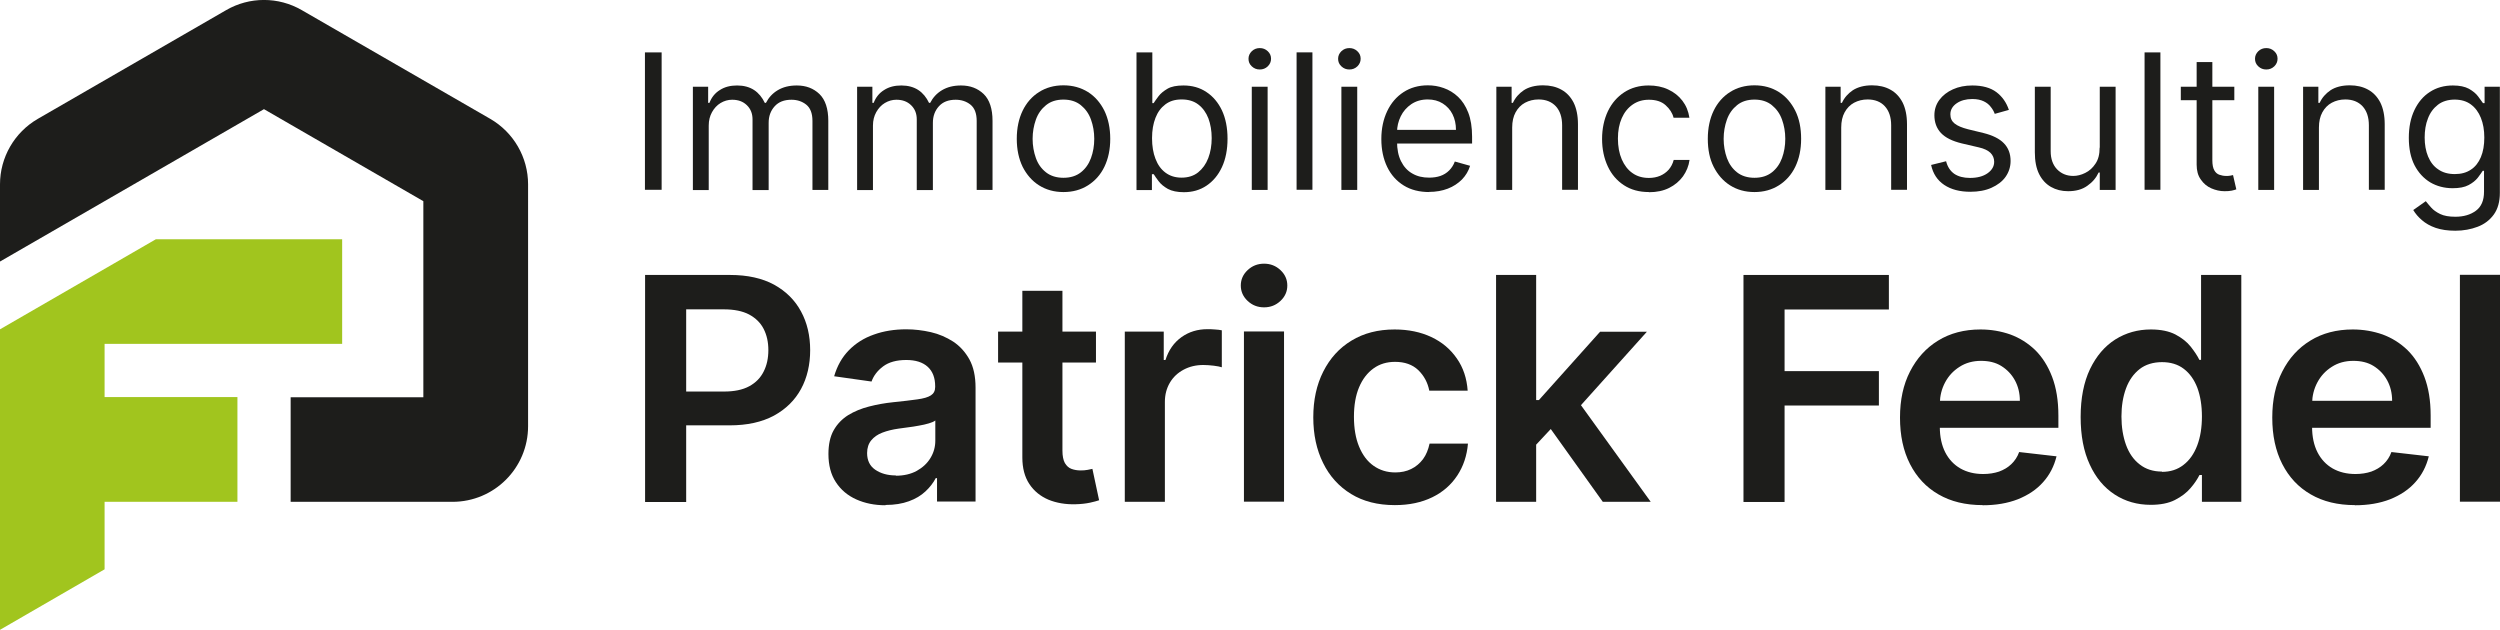
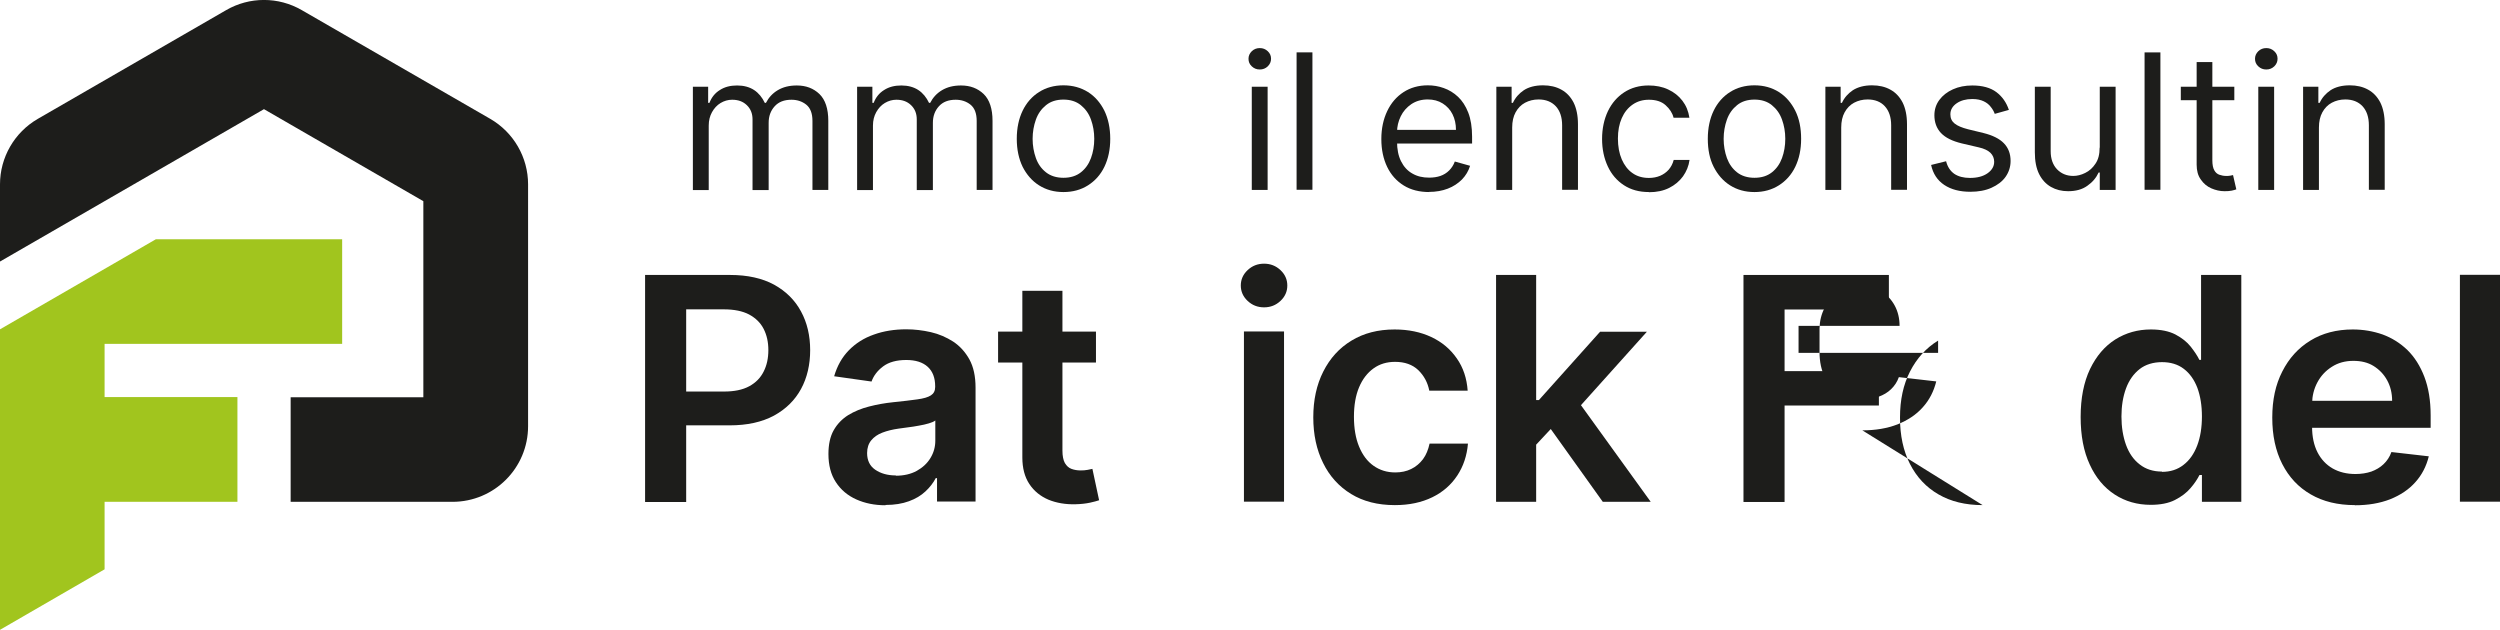
<svg xmlns="http://www.w3.org/2000/svg" id="Layer_2" data-name="Layer 2" viewBox="0 0 175.21 44.14">
  <defs>
    <style>      .cls-1 {        fill: #1d1d1b;      }      .cls-2 {        fill: #a1c51e;      }    </style>
  </defs>
  <g id="Layer_1-2" data-name="Layer 1">
    <g>
      <g>
        <g>
-           <path class="cls-1" d="M46.37,3.67V13.3h-1.17V3.67h1.17Z" />
          <path class="cls-1" d="M48.56,13.3V6.08h1.07v1.13h.09c.15-.39,.39-.69,.73-.9,.34-.22,.74-.32,1.21-.32s.87,.11,1.19,.32c.32,.21,.57,.52,.75,.9h.08c.19-.37,.46-.67,.83-.89s.81-.33,1.33-.33c.65,0,1.17,.2,1.59,.6,.41,.4,.62,1.03,.62,1.88v4.84h-1.11v-4.84c0-.53-.15-.91-.44-1.14-.29-.23-.64-.34-1.03-.34-.51,0-.9,.15-1.18,.46s-.42,.69-.42,1.16v4.71h-1.13v-4.95c0-.41-.13-.74-.4-1s-.61-.38-1.03-.38c-.29,0-.56,.08-.81,.23s-.45,.37-.6,.64c-.15,.27-.23,.58-.23,.94v4.52h-1.11Z" />
          <path class="cls-1" d="M60.07,13.3V6.08h1.07v1.13h.09c.15-.39,.39-.69,.73-.9,.34-.22,.74-.32,1.21-.32s.87,.11,1.19,.32c.32,.21,.57,.52,.75,.9h.08c.19-.37,.46-.67,.83-.89s.81-.33,1.33-.33c.65,0,1.17,.2,1.59,.6,.41,.4,.62,1.03,.62,1.88v4.84h-1.11v-4.84c0-.53-.15-.91-.44-1.14-.29-.23-.64-.34-1.03-.34-.51,0-.9,.15-1.18,.46s-.42,.69-.42,1.16v4.71h-1.13v-4.95c0-.41-.13-.74-.4-1s-.61-.38-1.03-.38c-.29,0-.56,.08-.81,.23s-.45,.37-.6,.64c-.15,.27-.23,.58-.23,.94v4.52h-1.11Z" />
          <path class="cls-1" d="M74.53,13.46c-.65,0-1.22-.16-1.71-.47-.49-.31-.87-.75-1.15-1.3-.27-.56-.41-1.21-.41-1.96s.14-1.41,.41-1.97c.27-.56,.66-1,1.15-1.31,.49-.31,1.06-.47,1.71-.47s1.22,.16,1.72,.47c.49,.31,.87,.75,1.15,1.31,.27,.56,.41,1.22,.41,1.97s-.14,1.4-.41,1.96c-.27,.56-.66,.99-1.15,1.3-.49,.31-1.06,.47-1.72,.47Zm0-1c.5,0,.9-.13,1.22-.38s.56-.59,.71-1,.23-.86,.23-1.35-.08-.93-.23-1.35c-.15-.42-.39-.75-.71-1.01-.32-.26-.73-.39-1.22-.39s-.9,.13-1.22,.39c-.32,.26-.56,.59-.71,1.01-.15,.42-.23,.87-.23,1.35s.08,.93,.23,1.35,.39,.75,.71,1,.73,.38,1.22,.38Z" />
-           <path class="cls-1" d="M79.65,13.3V3.67h1.11v3.56h.09c.08-.13,.2-.29,.34-.48,.15-.2,.36-.37,.63-.53,.27-.16,.65-.23,1.12-.23,.61,0,1.15,.15,1.61,.46,.46,.3,.83,.74,1.09,1.29,.26,.56,.39,1.22,.39,1.98s-.13,1.43-.39,1.99c-.26,.56-.62,.99-1.08,1.3s-.99,.46-1.59,.46c-.46,0-.84-.08-1.12-.23-.28-.16-.49-.33-.64-.53-.15-.2-.27-.36-.35-.5h-.13v1.11h-1.07Zm1.09-3.61c0,.55,.08,1.03,.24,1.44,.16,.42,.39,.74,.7,.97,.31,.23,.68,.35,1.13,.35s.85-.12,1.16-.37c.31-.25,.55-.58,.71-1,.16-.42,.24-.89,.24-1.4s-.08-.97-.23-1.38c-.16-.41-.39-.73-.7-.97-.31-.24-.7-.36-1.17-.36s-.83,.11-1.14,.34c-.31,.23-.54,.54-.7,.95-.16,.41-.24,.88-.24,1.42Z" />
          <path class="cls-1" d="M88.29,4.87c-.22,0-.4-.07-.56-.22-.16-.15-.23-.32-.23-.53s.08-.38,.23-.53c.16-.15,.34-.22,.56-.22s.4,.07,.56,.22c.16,.15,.23,.32,.23,.53s-.08,.38-.23,.53c-.16,.15-.34,.22-.56,.22Zm-.56,8.43V6.08h1.11v7.23h-1.11Z" />
          <path class="cls-1" d="M91.98,3.67V13.3h-1.11V3.67h1.11Z" />
-           <path class="cls-1" d="M94.57,4.87c-.22,0-.4-.07-.56-.22-.16-.15-.23-.32-.23-.53s.08-.38,.23-.53c.16-.15,.34-.22,.56-.22s.4,.07,.56,.22c.16,.15,.23,.32,.23,.53s-.08,.38-.23,.53c-.16,.15-.34,.22-.56,.22Zm-.56,8.43V6.08h1.11v7.23h-1.11Z" />
          <path class="cls-1" d="M100.18,13.46c-.7,0-1.3-.15-1.8-.46-.5-.31-.89-.74-1.16-1.3-.27-.56-.41-1.21-.41-1.95s.14-1.39,.41-1.96c.27-.57,.65-1.01,1.14-1.33,.49-.32,1.06-.48,1.71-.48,.38,0,.75,.06,1.11,.19,.37,.13,.7,.33,1,.61,.3,.28,.54,.65,.72,1.11,.18,.46,.27,1.03,.27,1.7v.47h-5.57v-.96h4.44c0-.41-.08-.77-.24-1.09s-.39-.57-.69-.76-.65-.28-1.05-.28c-.44,0-.82,.11-1.15,.33-.32,.22-.57,.5-.74,.85-.17,.35-.26,.72-.26,1.12v.64c0,.55,.09,1.01,.28,1.39s.45,.67,.79,.86c.34,.2,.73,.29,1.18,.29,.29,0,.56-.04,.79-.12s.44-.21,.61-.38c.17-.17,.31-.38,.4-.63l1.07,.3c-.11,.36-.3,.68-.57,.96-.27,.27-.6,.49-.99,.64s-.83,.23-1.32,.23Z" />
          <path class="cls-1" d="M105.98,8.96v4.35h-1.11V6.08h1.07v1.13h.09c.17-.37,.43-.66,.77-.89,.34-.22,.79-.34,1.34-.34,.49,0,.92,.1,1.28,.3,.37,.2,.65,.5,.86,.9,.2,.4,.31,.91,.31,1.53v4.59h-1.11v-4.52c0-.57-.15-1.01-.44-1.33-.3-.32-.7-.48-1.21-.48-.35,0-.67,.08-.95,.23-.28,.15-.5,.38-.66,.67-.16,.29-.24,.65-.24,1.07Z" />
          <path class="cls-1" d="M115.56,13.46c-.68,0-1.26-.16-1.75-.48-.49-.32-.87-.76-1.13-1.32-.26-.56-.4-1.2-.4-1.92s.14-1.38,.41-1.95c.27-.56,.65-1,1.14-1.32,.49-.32,1.06-.48,1.71-.48,.51,0,.97,.09,1.37,.28,.41,.19,.74,.45,1,.79,.26,.34,.42,.73,.49,1.19h-1.11c-.08-.33-.27-.62-.56-.88-.29-.26-.68-.38-1.17-.38-.43,0-.81,.11-1.14,.34s-.58,.54-.76,.95c-.18,.41-.27,.88-.27,1.43s.09,1.04,.27,1.46c.18,.41,.43,.74,.75,.96,.32,.23,.71,.34,1.15,.34,.29,0,.55-.05,.79-.15,.23-.1,.43-.24,.6-.43,.16-.19,.28-.41,.35-.68h1.11c-.06,.43-.22,.81-.46,1.15-.25,.34-.57,.61-.97,.81s-.87,.3-1.4,.3Z" />
          <path class="cls-1" d="M122.96,13.46c-.65,0-1.22-.16-1.71-.47-.49-.31-.87-.75-1.15-1.3s-.41-1.21-.41-1.96,.14-1.41,.41-1.97,.66-1,1.15-1.31c.49-.31,1.06-.47,1.71-.47s1.22,.16,1.71,.47c.49,.31,.87,.75,1.15,1.31s.41,1.22,.41,1.97-.14,1.4-.41,1.96-.66,.99-1.15,1.3c-.49,.31-1.06,.47-1.71,.47Zm0-1c.5,0,.9-.13,1.22-.38,.32-.25,.56-.59,.71-1,.15-.41,.23-.86,.23-1.35s-.08-.93-.23-1.35c-.15-.42-.39-.75-.71-1.01-.32-.26-.73-.39-1.22-.39s-.9,.13-1.22,.39c-.32,.26-.56,.59-.71,1.01-.15,.42-.23,.87-.23,1.35s.08,.93,.23,1.35c.15,.41,.39,.75,.71,1,.32,.25,.73,.38,1.22,.38Z" />
          <path class="cls-1" d="M129.04,8.96v4.35h-1.11V6.08h1.07v1.13h.09c.17-.37,.43-.66,.77-.89,.35-.22,.79-.34,1.34-.34,.49,0,.92,.1,1.28,.3,.37,.2,.65,.5,.86,.9,.2,.4,.31,.91,.31,1.53v4.59h-1.11v-4.52c0-.57-.15-1.01-.44-1.33-.29-.32-.7-.48-1.21-.48-.35,0-.67,.08-.95,.23-.28,.15-.5,.38-.66,.67s-.24,.65-.24,1.07Z" />
          <path class="cls-1" d="M140.8,7.7l-1,.28c-.06-.17-.15-.33-.28-.49-.12-.16-.28-.29-.49-.39-.21-.1-.47-.16-.8-.16-.44,0-.81,.1-1.1,.3-.29,.2-.44,.46-.44,.77,0,.28,.1,.49,.3,.65,.2,.16,.51,.29,.94,.4l1.07,.26c.65,.16,1.13,.4,1.44,.72s.47,.73,.47,1.24c0,.41-.12,.78-.35,1.11s-.57,.58-.99,.77c-.42,.19-.92,.28-1.48,.28-.74,0-1.35-.16-1.83-.48-.48-.32-.79-.79-.92-1.4l1.05-.26c.1,.39,.29,.68,.57,.88,.28,.19,.65,.29,1.1,.29,.52,0,.93-.11,1.24-.33,.31-.22,.46-.49,.46-.8,0-.25-.09-.46-.26-.63-.18-.17-.45-.3-.81-.38l-1.2-.28c-.66-.16-1.15-.4-1.46-.73-.31-.33-.46-.75-.46-1.24,0-.41,.12-.77,.35-1.08,.23-.31,.55-.56,.95-.74,.4-.18,.85-.27,1.36-.27,.71,0,1.28,.16,1.69,.47,.41,.31,.7,.73,.87,1.24Z" />
          <path class="cls-1" d="M147.16,10.35V6.08h1.11v7.23h-1.11v-1.22h-.08c-.17,.37-.43,.68-.79,.93-.36,.26-.81,.38-1.35,.38-.45,0-.85-.1-1.2-.3-.35-.2-.63-.5-.83-.9-.2-.4-.3-.91-.3-1.53V6.08h1.11v4.52c0,.53,.15,.95,.44,1.26,.3,.31,.68,.47,1.14,.47,.28,0,.56-.07,.84-.21,.29-.14,.53-.36,.72-.65,.2-.29,.29-.66,.29-1.12Z" />
          <path class="cls-1" d="M151.41,3.67V13.3h-1.11V3.67h1.11Z" />
          <path class="cls-1" d="M156.59,6.08v.94h-3.75v-.94h3.75Zm-2.65-1.73h1.11v6.89c0,.31,.05,.55,.14,.7,.09,.16,.21,.26,.36,.31,.15,.05,.3,.08,.46,.08,.12,0,.22,0,.3-.02,.08-.01,.14-.03,.19-.04l.23,1c-.08,.03-.18,.06-.32,.09-.14,.03-.31,.04-.51,.04-.31,0-.62-.07-.92-.2s-.55-.34-.74-.62c-.2-.28-.29-.62-.29-1.04V4.35Z" />
          <path class="cls-1" d="M158.83,4.87c-.22,0-.4-.07-.56-.22-.16-.15-.23-.32-.23-.53s.08-.38,.23-.53c.16-.15,.34-.22,.56-.22s.4,.07,.56,.22c.16,.15,.23,.32,.23,.53s-.08,.38-.23,.53c-.16,.15-.34,.22-.56,.22Zm-.56,8.43V6.08h1.11v7.23h-1.11Z" />
          <path class="cls-1" d="M162.52,8.96v4.35h-1.11V6.08h1.07v1.13h.09c.17-.37,.43-.66,.77-.89,.34-.22,.79-.34,1.34-.34,.49,0,.92,.1,1.28,.3,.37,.2,.65,.5,.86,.9,.2,.4,.31,.91,.31,1.53v4.59h-1.11v-4.52c0-.57-.15-1.01-.44-1.33-.3-.32-.7-.48-1.21-.48-.35,0-.67,.08-.95,.23-.28,.15-.5,.38-.66,.67-.16,.29-.24,.65-.24,1.07Z" />
-           <path class="cls-1" d="M172.08,16.17c-.54,0-1-.07-1.38-.2s-.71-.32-.96-.54c-.26-.22-.46-.46-.61-.71l.88-.62c.1,.13,.23,.28,.38,.45,.15,.17,.36,.32,.63,.45s.62,.19,1.06,.19c.58,0,1.06-.14,1.44-.42,.38-.28,.57-.72,.57-1.33v-1.47h-.09c-.08,.13-.2,.29-.35,.49-.15,.19-.36,.36-.64,.51-.28,.15-.65,.22-1.12,.22-.58,0-1.11-.14-1.57-.41-.46-.28-.83-.68-1.1-1.2-.27-.53-.4-1.17-.4-1.92s.13-1.39,.39-1.94c.26-.55,.62-.98,1.09-1.28,.46-.3,1-.45,1.61-.45,.47,0,.84,.08,1.12,.23,.28,.16,.49,.33,.64,.53s.26,.36,.35,.48h.11v-1.15h1.07v7.43c0,.62-.14,1.13-.42,1.52-.28,.39-.66,.68-1.13,.86s-1,.28-1.57,.28Zm-.04-3.97c.45,0,.82-.1,1.13-.31,.31-.2,.54-.5,.7-.88,.16-.38,.24-.84,.24-1.37s-.08-.98-.24-1.38c-.16-.4-.39-.71-.7-.94-.31-.23-.69-.34-1.14-.34s-.86,.12-1.17,.36c-.31,.24-.55,.56-.7,.96-.16,.4-.23,.85-.23,1.34s.08,.95,.24,1.33c.16,.38,.39,.69,.71,.9,.31,.22,.7,.33,1.16,.33Z" />
        </g>
        <g>
          <path class="cls-1" d="M45.21,35.17v-15.9h5.96c1.22,0,2.25,.23,3.08,.68,.83,.46,1.46,1.08,1.89,1.88,.43,.79,.64,1.7,.64,2.71s-.21,1.93-.64,2.72c-.43,.79-1.06,1.41-1.9,1.87-.84,.45-1.87,.68-3.1,.68h-3.95v-2.37h3.56c.71,0,1.3-.12,1.76-.37s.79-.59,1.01-1.03c.22-.43,.33-.93,.33-1.5s-.11-1.06-.33-1.49c-.22-.43-.56-.76-1.02-1.01-.46-.24-1.05-.36-1.77-.36h-2.64v13.5h-2.88Z" />
          <path class="cls-1" d="M62.05,35.41c-.76,0-1.44-.14-2.04-.41-.6-.27-1.08-.67-1.43-1.21-.35-.53-.52-1.19-.52-1.97,0-.67,.12-1.23,.37-1.67,.25-.44,.59-.79,1.02-1.06,.43-.26,.91-.46,1.46-.6,.54-.14,1.1-.24,1.68-.3,.7-.07,1.27-.14,1.7-.2,.44-.06,.75-.15,.95-.28,.2-.13,.3-.32,.3-.59v-.05c0-.58-.17-1.04-.52-1.36-.35-.32-.85-.48-1.5-.48-.69,0-1.23,.15-1.63,.45-.4,.3-.67,.66-.81,1.06l-2.62-.37c.21-.72,.55-1.33,1.03-1.82,.48-.49,1.06-.86,1.75-1.1,.69-.25,1.45-.37,2.28-.37,.57,0,1.15,.07,1.72,.2,.57,.13,1.09,.36,1.56,.66,.47,.31,.85,.73,1.14,1.25,.29,.53,.43,1.19,.43,1.98v7.98h-2.7v-1.64h-.09c-.17,.33-.41,.64-.72,.93-.31,.29-.69,.52-1.16,.69-.46,.17-1.01,.26-1.63,.26Zm.73-2.07c.56,0,1.05-.11,1.47-.34,.41-.23,.73-.52,.96-.9s.34-.78,.34-1.22v-1.41c-.09,.07-.24,.14-.45,.2-.21,.06-.44,.12-.7,.16-.26,.05-.52,.09-.77,.12-.25,.04-.47,.07-.66,.09-.42,.06-.79,.15-1.13,.28s-.59,.31-.78,.54c-.19,.23-.29,.53-.29,.89,0,.52,.19,.91,.57,1.17,.38,.26,.86,.4,1.44,.4Z" />
          <path class="cls-1" d="M76.81,23.24v2.17h-6.86v-2.17h6.86Zm-5.16-2.86h2.81v11.2c0,.38,.06,.67,.17,.87,.12,.2,.27,.34,.46,.41,.19,.07,.4,.11,.64,.11,.18,0,.34-.01,.49-.04,.15-.03,.26-.05,.34-.07l.47,2.2c-.15,.05-.36,.11-.64,.17-.28,.06-.61,.1-1.01,.11-.7,.02-1.34-.09-1.9-.32-.56-.24-1.01-.6-1.34-1.1-.33-.5-.49-1.12-.49-1.86v-11.66Z" />
-           <path class="cls-1" d="M78.83,35.17v-11.93h2.73v1.99h.12c.22-.69,.59-1.22,1.12-1.6,.53-.38,1.14-.56,1.82-.56,.16,0,.33,0,.52,.02,.19,.01,.36,.03,.49,.06v2.59c-.12-.04-.31-.08-.56-.11-.26-.03-.5-.05-.74-.05-.51,0-.97,.11-1.38,.33-.41,.22-.73,.52-.96,.91-.23,.39-.35,.84-.35,1.34v7.01h-2.81Z" />
          <path class="cls-1" d="M88.59,21.54c-.45,0-.83-.15-1.15-.45-.32-.3-.48-.66-.48-1.08s.16-.78,.48-1.08,.7-.45,1.15-.45,.83,.15,1.15,.45c.32,.3,.48,.66,.48,1.08s-.16,.78-.48,1.08c-.32,.3-.7,.45-1.15,.45Zm-1.41,13.62v-11.93h2.81v11.93h-2.81Z" />
          <path class="cls-1" d="M97.75,35.4c-1.19,0-2.21-.26-3.06-.78-.85-.52-1.51-1.25-1.96-2.17-.46-.92-.69-1.99-.69-3.2s.23-2.28,.7-3.21c.47-.93,1.12-1.65,1.98-2.17,.85-.52,1.86-.78,3.02-.78,.97,0,1.83,.18,2.57,.53,.75,.35,1.34,.85,1.79,1.5,.45,.64,.7,1.4,.76,2.26h-2.69c-.11-.57-.37-1.05-.77-1.44-.41-.39-.95-.58-1.63-.58-.58,0-1.08,.15-1.51,.46s-.77,.75-1.01,1.32-.36,1.26-.36,2.07,.12,1.51,.36,2.09c.24,.58,.57,1.03,1.01,1.34s.94,.47,1.53,.47c.41,0,.79-.08,1.11-.24,.33-.16,.6-.39,.83-.69,.22-.3,.37-.67,.46-1.09h2.69c-.07,.84-.32,1.59-.75,2.24-.43,.65-1.01,1.16-1.75,1.52-.74,.36-1.61,.55-2.61,.55Z" />
          <path class="cls-1" d="M104.85,35.17v-15.9h2.81v15.9h-2.81Zm2.56-3.74v-3.39s.44,0,.44,0l4.29-4.79h3.28l-5.27,5.87h-.58l-2.16,2.31Zm4.92,3.74l-3.88-5.43,1.89-1.98,5.35,7.41h-3.36Z" />
          <path class="cls-1" d="M122.19,35.17v-15.9h10.19v2.42h-7.31v4.32h6.61v2.41h-6.61v6.76h-2.88Z" />
-           <path class="cls-1" d="M138.95,35.4c-1.2,0-2.23-.25-3.09-.75-.87-.5-1.53-1.21-2-2.13-.47-.92-.7-2-.7-3.25s.23-2.31,.7-3.23,1.12-1.65,1.97-2.17c.84-.52,1.84-.78,2.97-.78,.74,0,1.43,.12,2.09,.35,.65,.24,1.23,.6,1.74,1.09,.5,.49,.9,1.12,1.19,1.88,.29,.76,.44,1.66,.44,2.71v.86h-9.78v-1.89h7.08c0-.54-.12-1.02-.35-1.44-.23-.42-.55-.75-.95-1s-.88-.36-1.42-.36c-.57,0-1.08,.14-1.51,.42-.44,.28-.77,.64-1.01,1.09-.24,.45-.36,.94-.37,1.47v1.65c0,.69,.13,1.29,.38,1.78,.25,.49,.61,.87,1.06,1.13,.46,.26,.99,.39,1.6,.39,.41,0,.78-.06,1.11-.17,.33-.12,.62-.29,.86-.52,.24-.23,.43-.51,.55-.85l2.62,.3c-.17,.69-.48,1.3-.94,1.81-.46,.52-1.05,.91-1.77,1.2-.72,.28-1.54,.42-2.47,.42Z" />
+           <path class="cls-1" d="M138.95,35.4c-1.2,0-2.23-.25-3.09-.75-.87-.5-1.53-1.21-2-2.13-.47-.92-.7-2-.7-3.25s.23-2.31,.7-3.23,1.12-1.65,1.97-2.17v.86h-9.78v-1.89h7.08c0-.54-.12-1.02-.35-1.44-.23-.42-.55-.75-.95-1s-.88-.36-1.42-.36c-.57,0-1.08,.14-1.51,.42-.44,.28-.77,.64-1.01,1.09-.24,.45-.36,.94-.37,1.47v1.65c0,.69,.13,1.29,.38,1.78,.25,.49,.61,.87,1.06,1.13,.46,.26,.99,.39,1.6,.39,.41,0,.78-.06,1.11-.17,.33-.12,.62-.29,.86-.52,.24-.23,.43-.51,.55-.85l2.62,.3c-.17,.69-.48,1.3-.94,1.81-.46,.52-1.05,.91-1.77,1.2-.72,.28-1.54,.42-2.47,.42Z" />
          <path class="cls-1" d="M150.73,35.38c-.94,0-1.78-.24-2.52-.72-.74-.48-1.33-1.18-1.75-2.1-.43-.92-.64-2.03-.64-3.34s.22-2.44,.66-3.36c.44-.91,1.03-1.6,1.77-2.07,.75-.47,1.58-.7,2.49-.7,.7,0,1.27,.12,1.72,.35,.45,.24,.81,.52,1.07,.85,.26,.33,.47,.64,.61,.93h.12v-5.95h2.82v15.9h-2.76v-1.88h-.17c-.15,.29-.35,.6-.63,.92-.27,.32-.64,.6-1.09,.83-.45,.23-1.02,.34-1.7,.34Zm.78-2.31c.6,0,1.1-.16,1.52-.49,.42-.32,.74-.78,.96-1.36,.22-.58,.33-1.26,.33-2.03s-.11-1.44-.32-2.01c-.22-.57-.53-1.01-.95-1.33-.42-.32-.93-.47-1.53-.47s-1.15,.16-1.57,.49c-.42,.33-.74,.78-.95,1.35-.21,.57-.32,1.23-.32,1.97s.11,1.41,.32,1.99c.21,.58,.53,1.04,.96,1.37,.42,.33,.94,.5,1.56,.5Z" />
          <path class="cls-1" d="M165.04,35.4c-1.2,0-2.23-.25-3.09-.75-.87-.5-1.53-1.21-2-2.13-.47-.92-.7-2-.7-3.25s.23-2.31,.7-3.23c.47-.93,1.12-1.65,1.97-2.17,.84-.52,1.84-.78,2.97-.78,.74,0,1.43,.12,2.09,.35,.65,.24,1.23,.6,1.74,1.09,.5,.49,.9,1.12,1.19,1.88,.29,.76,.44,1.66,.44,2.71v.86h-9.78v-1.89h7.08c0-.54-.12-1.02-.35-1.44-.23-.42-.55-.75-.95-1s-.88-.36-1.42-.36c-.57,0-1.08,.14-1.51,.42-.44,.28-.77,.64-1.01,1.09-.24,.45-.36,.94-.37,1.47v1.65c0,.69,.13,1.29,.38,1.78,.25,.49,.61,.87,1.06,1.13,.46,.26,.99,.39,1.6,.39,.41,0,.78-.06,1.11-.17,.33-.12,.62-.29,.86-.52,.24-.23,.43-.51,.55-.85l2.62,.3c-.17,.69-.48,1.3-.94,1.81-.46,.52-1.05,.91-1.77,1.2-.72,.28-1.54,.42-2.47,.42Z" />
          <path class="cls-1" d="M175.21,19.26v15.9h-2.81v-15.9h2.81Z" />
        </g>
      </g>
      <g>
        <path class="cls-1" d="M15.85,.71L2.65,8.33c-1.64,.95-2.65,2.7-2.65,4.59v5.41L18.5,7.65l11.17,6.45v13.74h-9.3v7.33h11.34c2.93,0,5.3-2.37,5.3-5.3V12.92c0-1.89-1.01-3.64-2.65-4.59L21.15,.71c-1.64-.95-3.66-.95-5.3,0Z" />
        <polygon class="cls-2" points="7.33 24.1 23.98 24.1 23.98 16.77 10.92 16.77 0 23.08 0 44.14 7.33 39.9 7.33 35.17 16.64 35.17 16.64 27.83 7.33 27.83 7.33 24.1" />
      </g>
    </g>
  </g>
</svg>